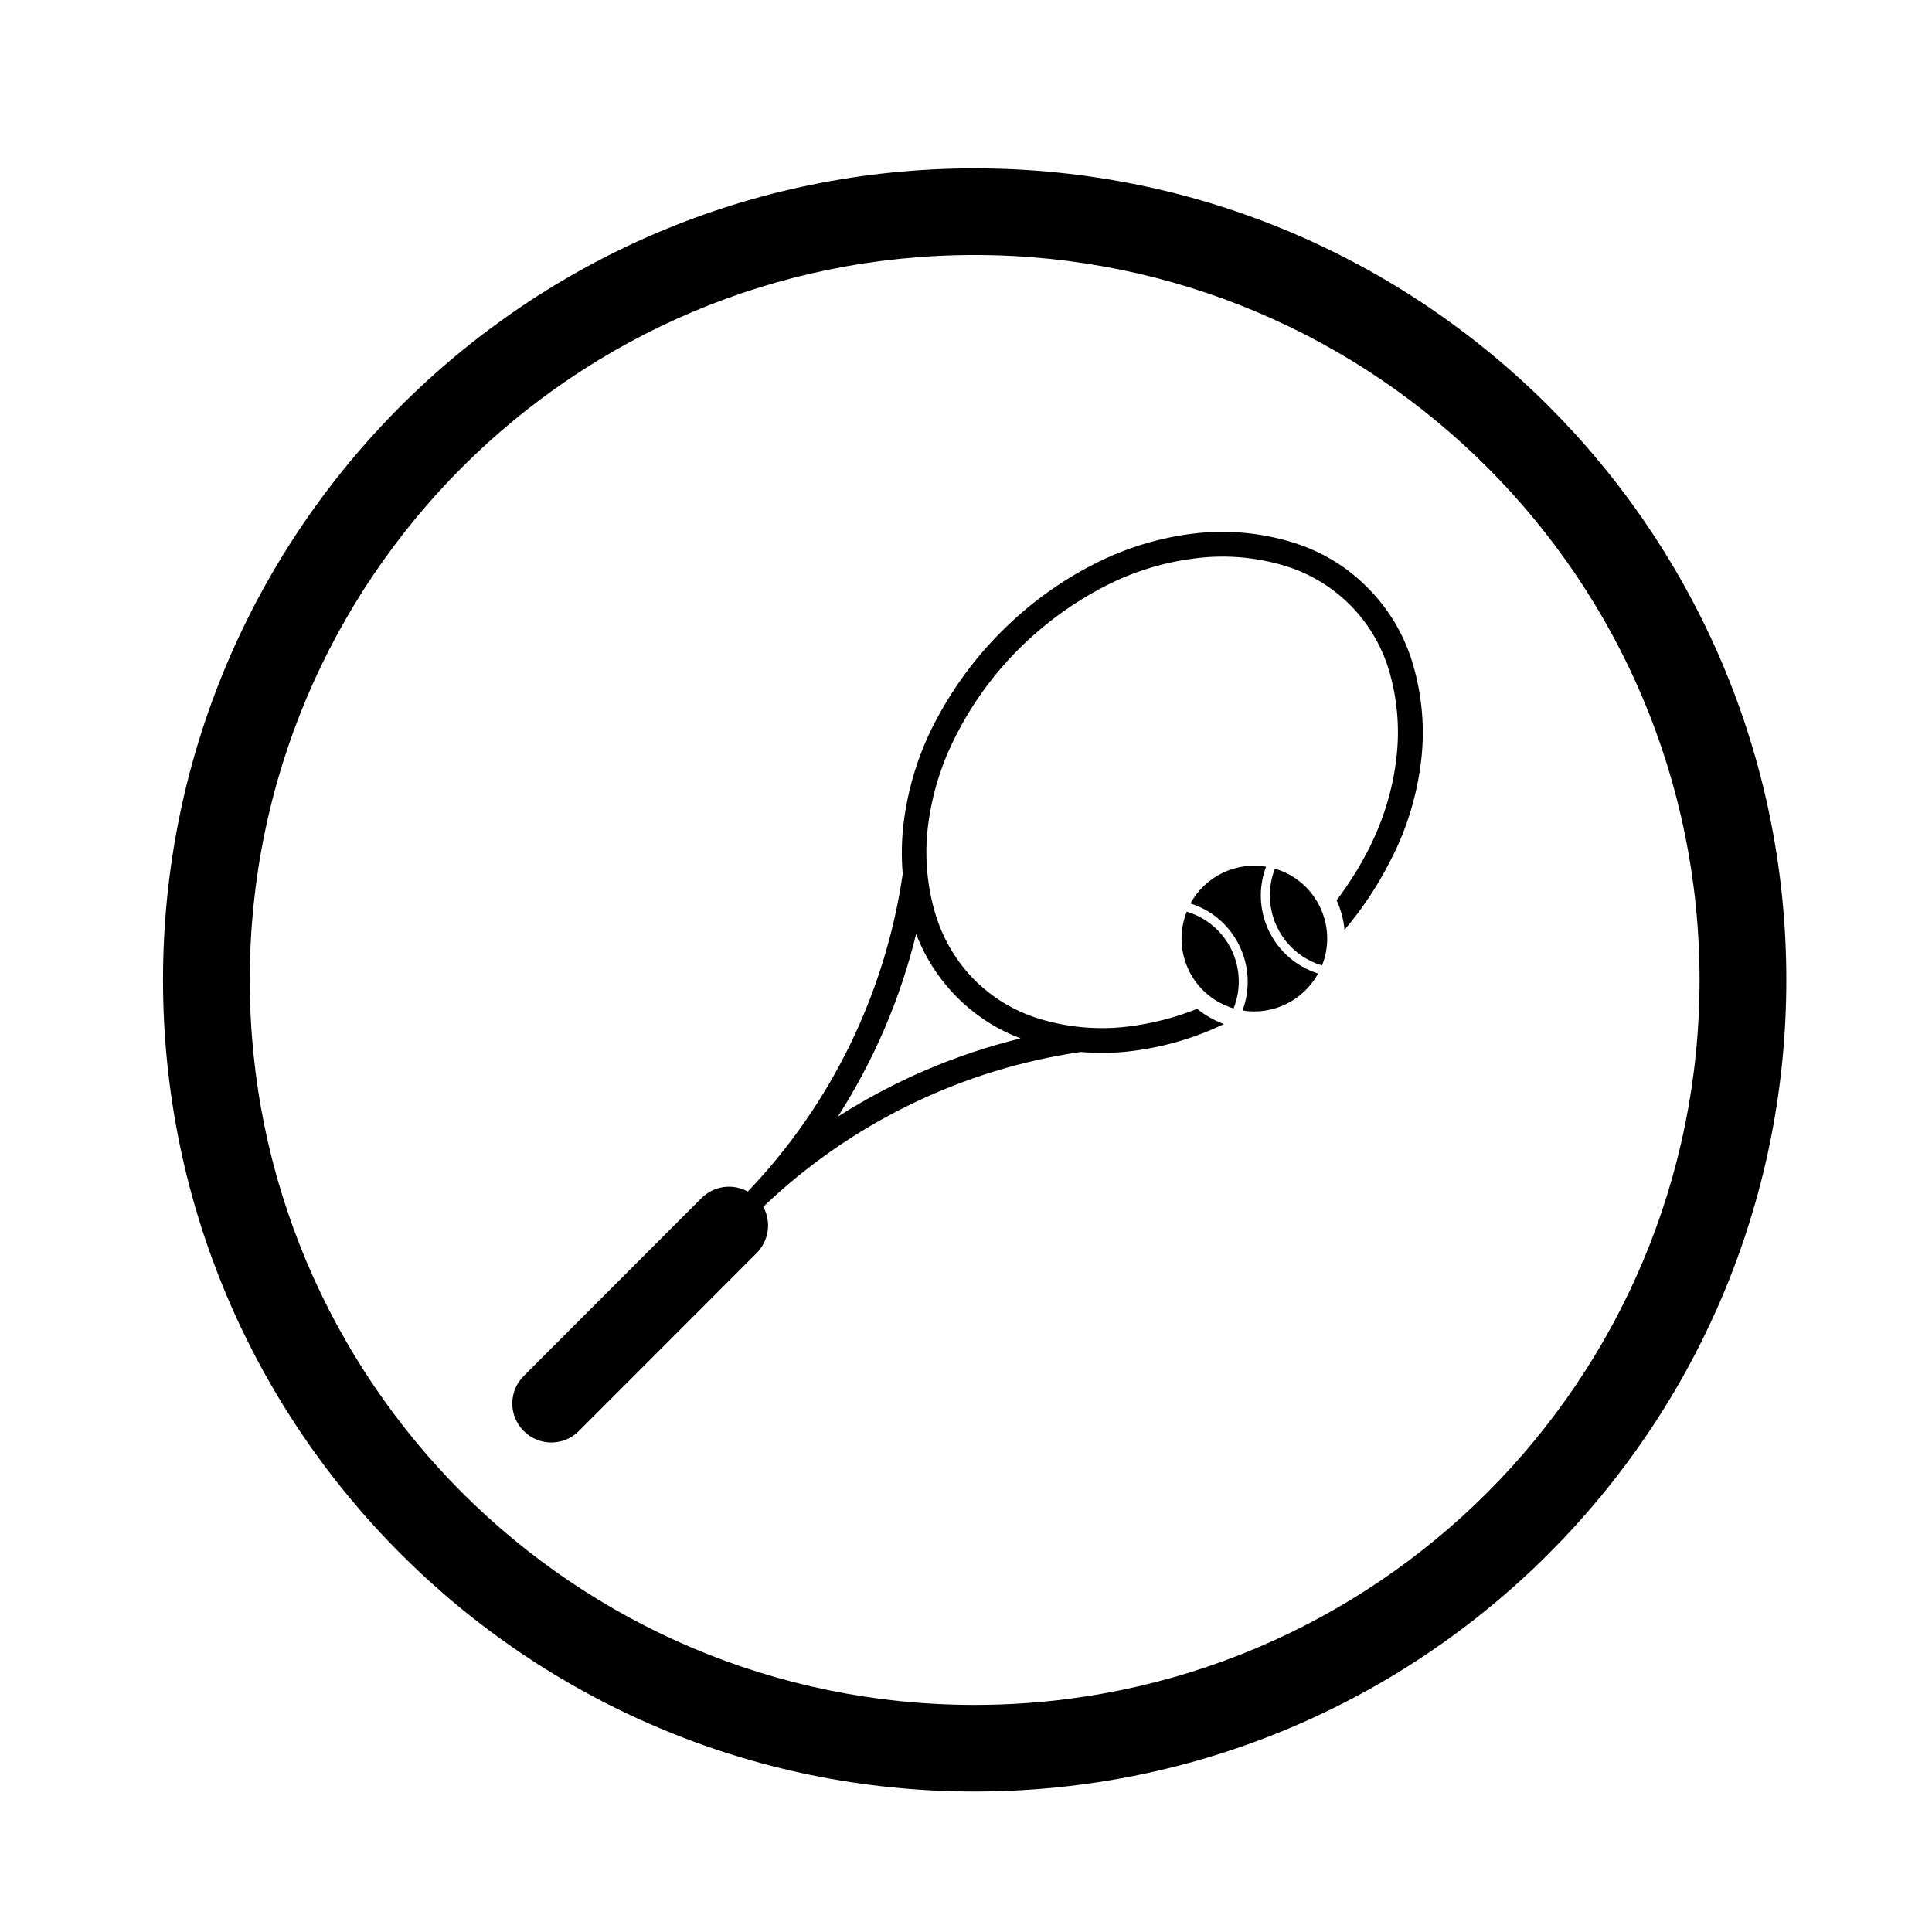
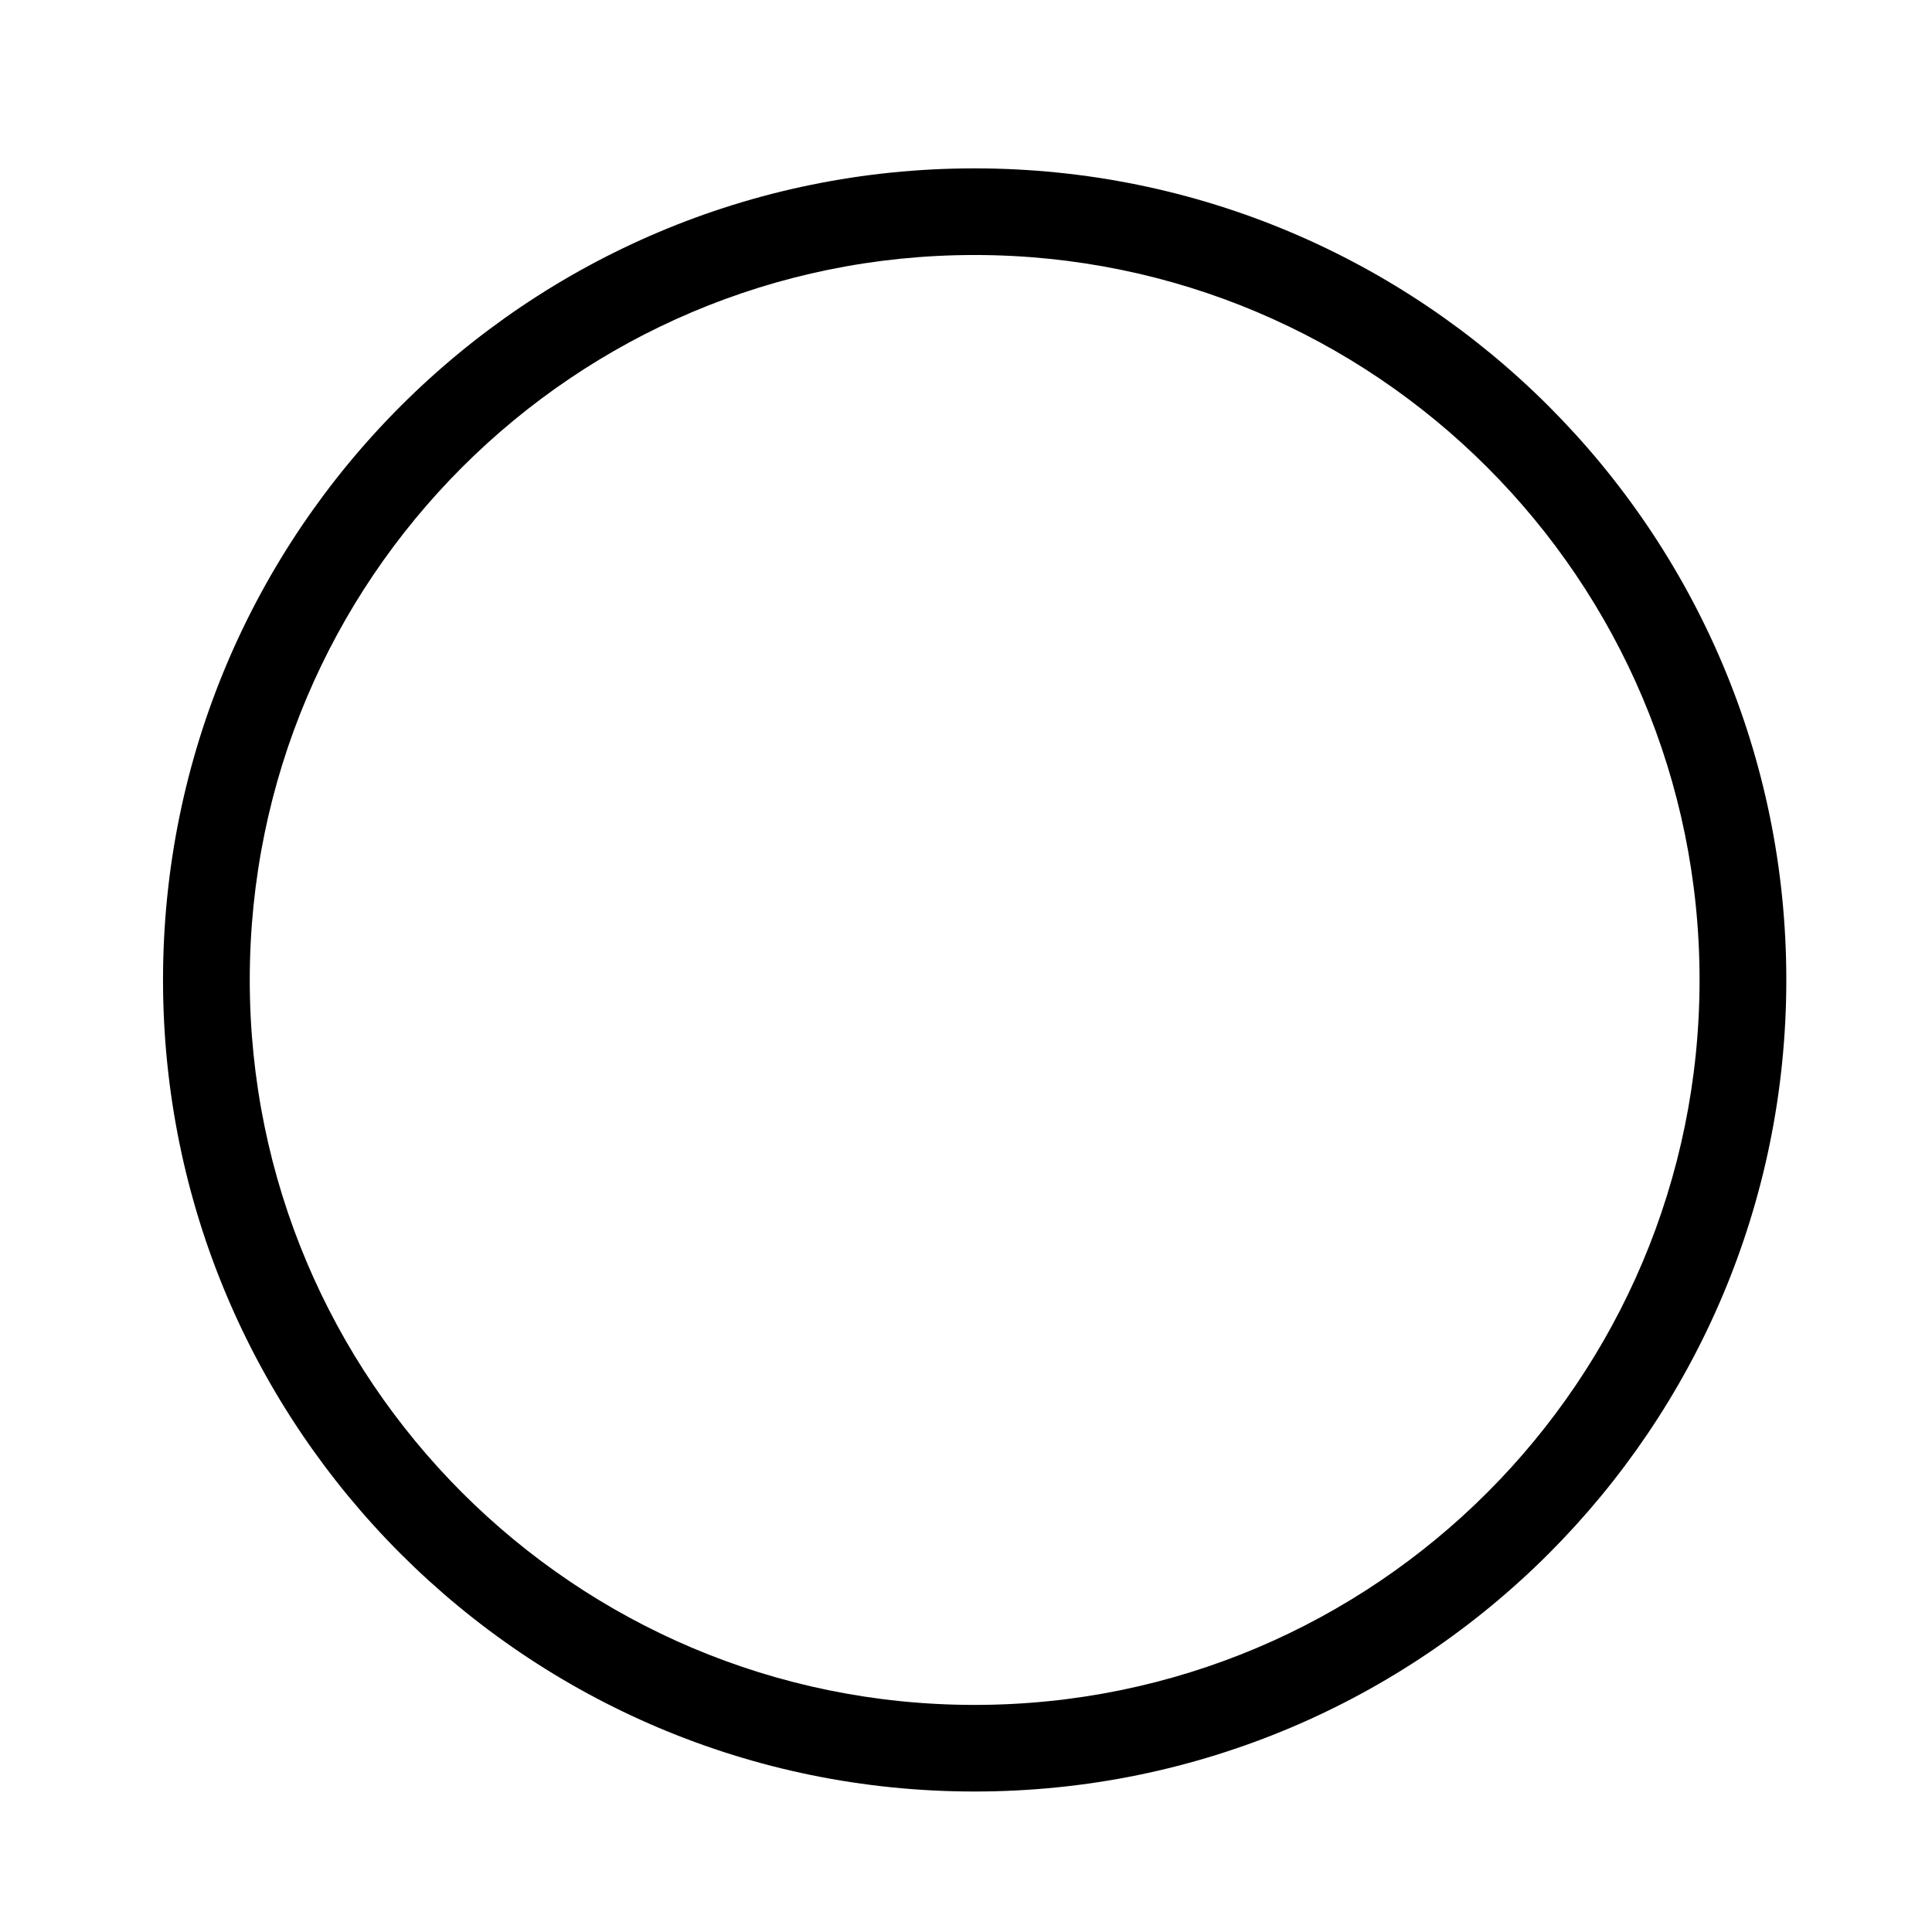
<svg xmlns="http://www.w3.org/2000/svg" fill="#000000" width="800px" height="800px" version="1.1" viewBox="144 144 512 512">
  <g>
    <path d="m594.4 403.69c0 106.11-85.988 192.13-192.14 192.13-106.08 0-192.07-86.02-192.07-192.13 0-106.1 85.996-192.11 192.07-192.11 106.16 0 192.14 86.016 192.14 192.11zm22.992 0c0-118.79-96.324-215.07-215.14-215.07-118.77 0-215.05 96.281-215.05 215.07 0 118.8 96.277 215.08 215.05 215.08 118.82 0.004 215.14-96.281 215.14-215.08z" />
-     <path d="m458.5 385.61c-3.953 9.906 0.898 21.148 10.797 25.059 0.516 0.238 1.102 0.402 1.613 0.57 3.953-9.898-0.887-21.125-10.777-25.059-0.59-0.234-1.121-0.398-1.633-0.57z" />
-     <path d="m459.47 383.43c0.363 0.125 0.805 0.258 1.188 0.406 11.141 4.207 16.797 16.727 12.625 27.953 8.039 1.316 16.066-2.594 20.027-9.777-0.383-0.125-0.734-0.25-1.102-0.406-11.246-4.227-16.902-16.727-12.676-27.926-8.098-1.344-16.129 2.57-20.062 9.75z" />
-     <path d="m494.36 399.85c3.926-9.906-0.898-21.148-10.863-25.078-0.516-0.211-1.043-0.406-1.633-0.555-3.871 9.906 0.953 21.125 10.852 25.059 0.512 0.207 1.113 0.402 1.645 0.574z" />
-     <path d="m399.19 409.79c4.465 4.086 9.613 7.25 15.27 9.395-17.18 4.207-33.543 11.227-48.422 20.742 9.523-14.879 16.574-31.242 20.742-48.418 2.684 7 6.93 13.242 12.41 18.281zm62.07 1.555c-5.883 2.363-12.07 3.93-18.324 4.699-7.949 0.973-16.066 0.25-23.723-2.125-6.398-1.98-12.191-5.488-16.965-10.227-4.676-4.734-8.184-10.559-10.195-16.957-2.379-7.652-3.098-15.73-2.144-23.699 1.039-8.352 3.508-16.488 7.375-23.973 4.293-8.543 9.945-16.324 16.727-23.086 6.781-6.758 14.586-12.434 23.062-16.766 7.516-3.828 15.617-6.293 24.012-7.289 7.969-0.977 16.012-0.258 23.684 2.102 6.379 1.98 12.191 5.481 16.953 10.223 4.762 4.762 8.246 10.586 10.242 16.965 2.324 7.672 3.059 15.75 2.086 23.699-0.953 8.375-3.481 16.473-7.269 23.996-2.457 4.828-5.352 9.395-8.559 13.688 1.125 2.465 1.848 5.125 2.086 7.82 4.82-5.672 8.922-11.898 12.262-18.535 4.254-8.184 6.926-17.043 8.031-26.184 1.062-8.863 0.238-17.875-2.383-26.398-2.293-7.441-6.379-14.176-11.895-19.66-5.422-5.508-12.203-9.562-19.637-11.859-8.539-2.637-17.551-3.465-26.398-2.379-9.141 1.102-17.996 3.824-26.184 7.992-9.141 4.629-17.469 10.711-24.695 17.961-7.289 7.246-13.301 15.602-17.996 24.742-4.172 8.184-6.848 17.043-7.969 26.184-0.52 4.422-0.598 8.887-0.215 13.324-4.613 31.629-18.965 61.043-41.059 84.172-4.016-2.227-9.012-1.512-12.281 1.742l-47.082 47.121c-4.062 4.039-4.062 10.57 0 14.602 4.016 4.047 10.566 4.047 14.582 0l47.082-47.121c3.273-3.269 4.039-8.273 1.789-12.305 23.145-22.082 52.539-36.426 84.141-41.039 4.469 0.383 8.922 0.336 13.324-0.215 8.551-1.039 16.887-3.445 24.621-7.184-2.559-0.953-5-2.309-7.086-4.031z" />
  </g>
</svg>